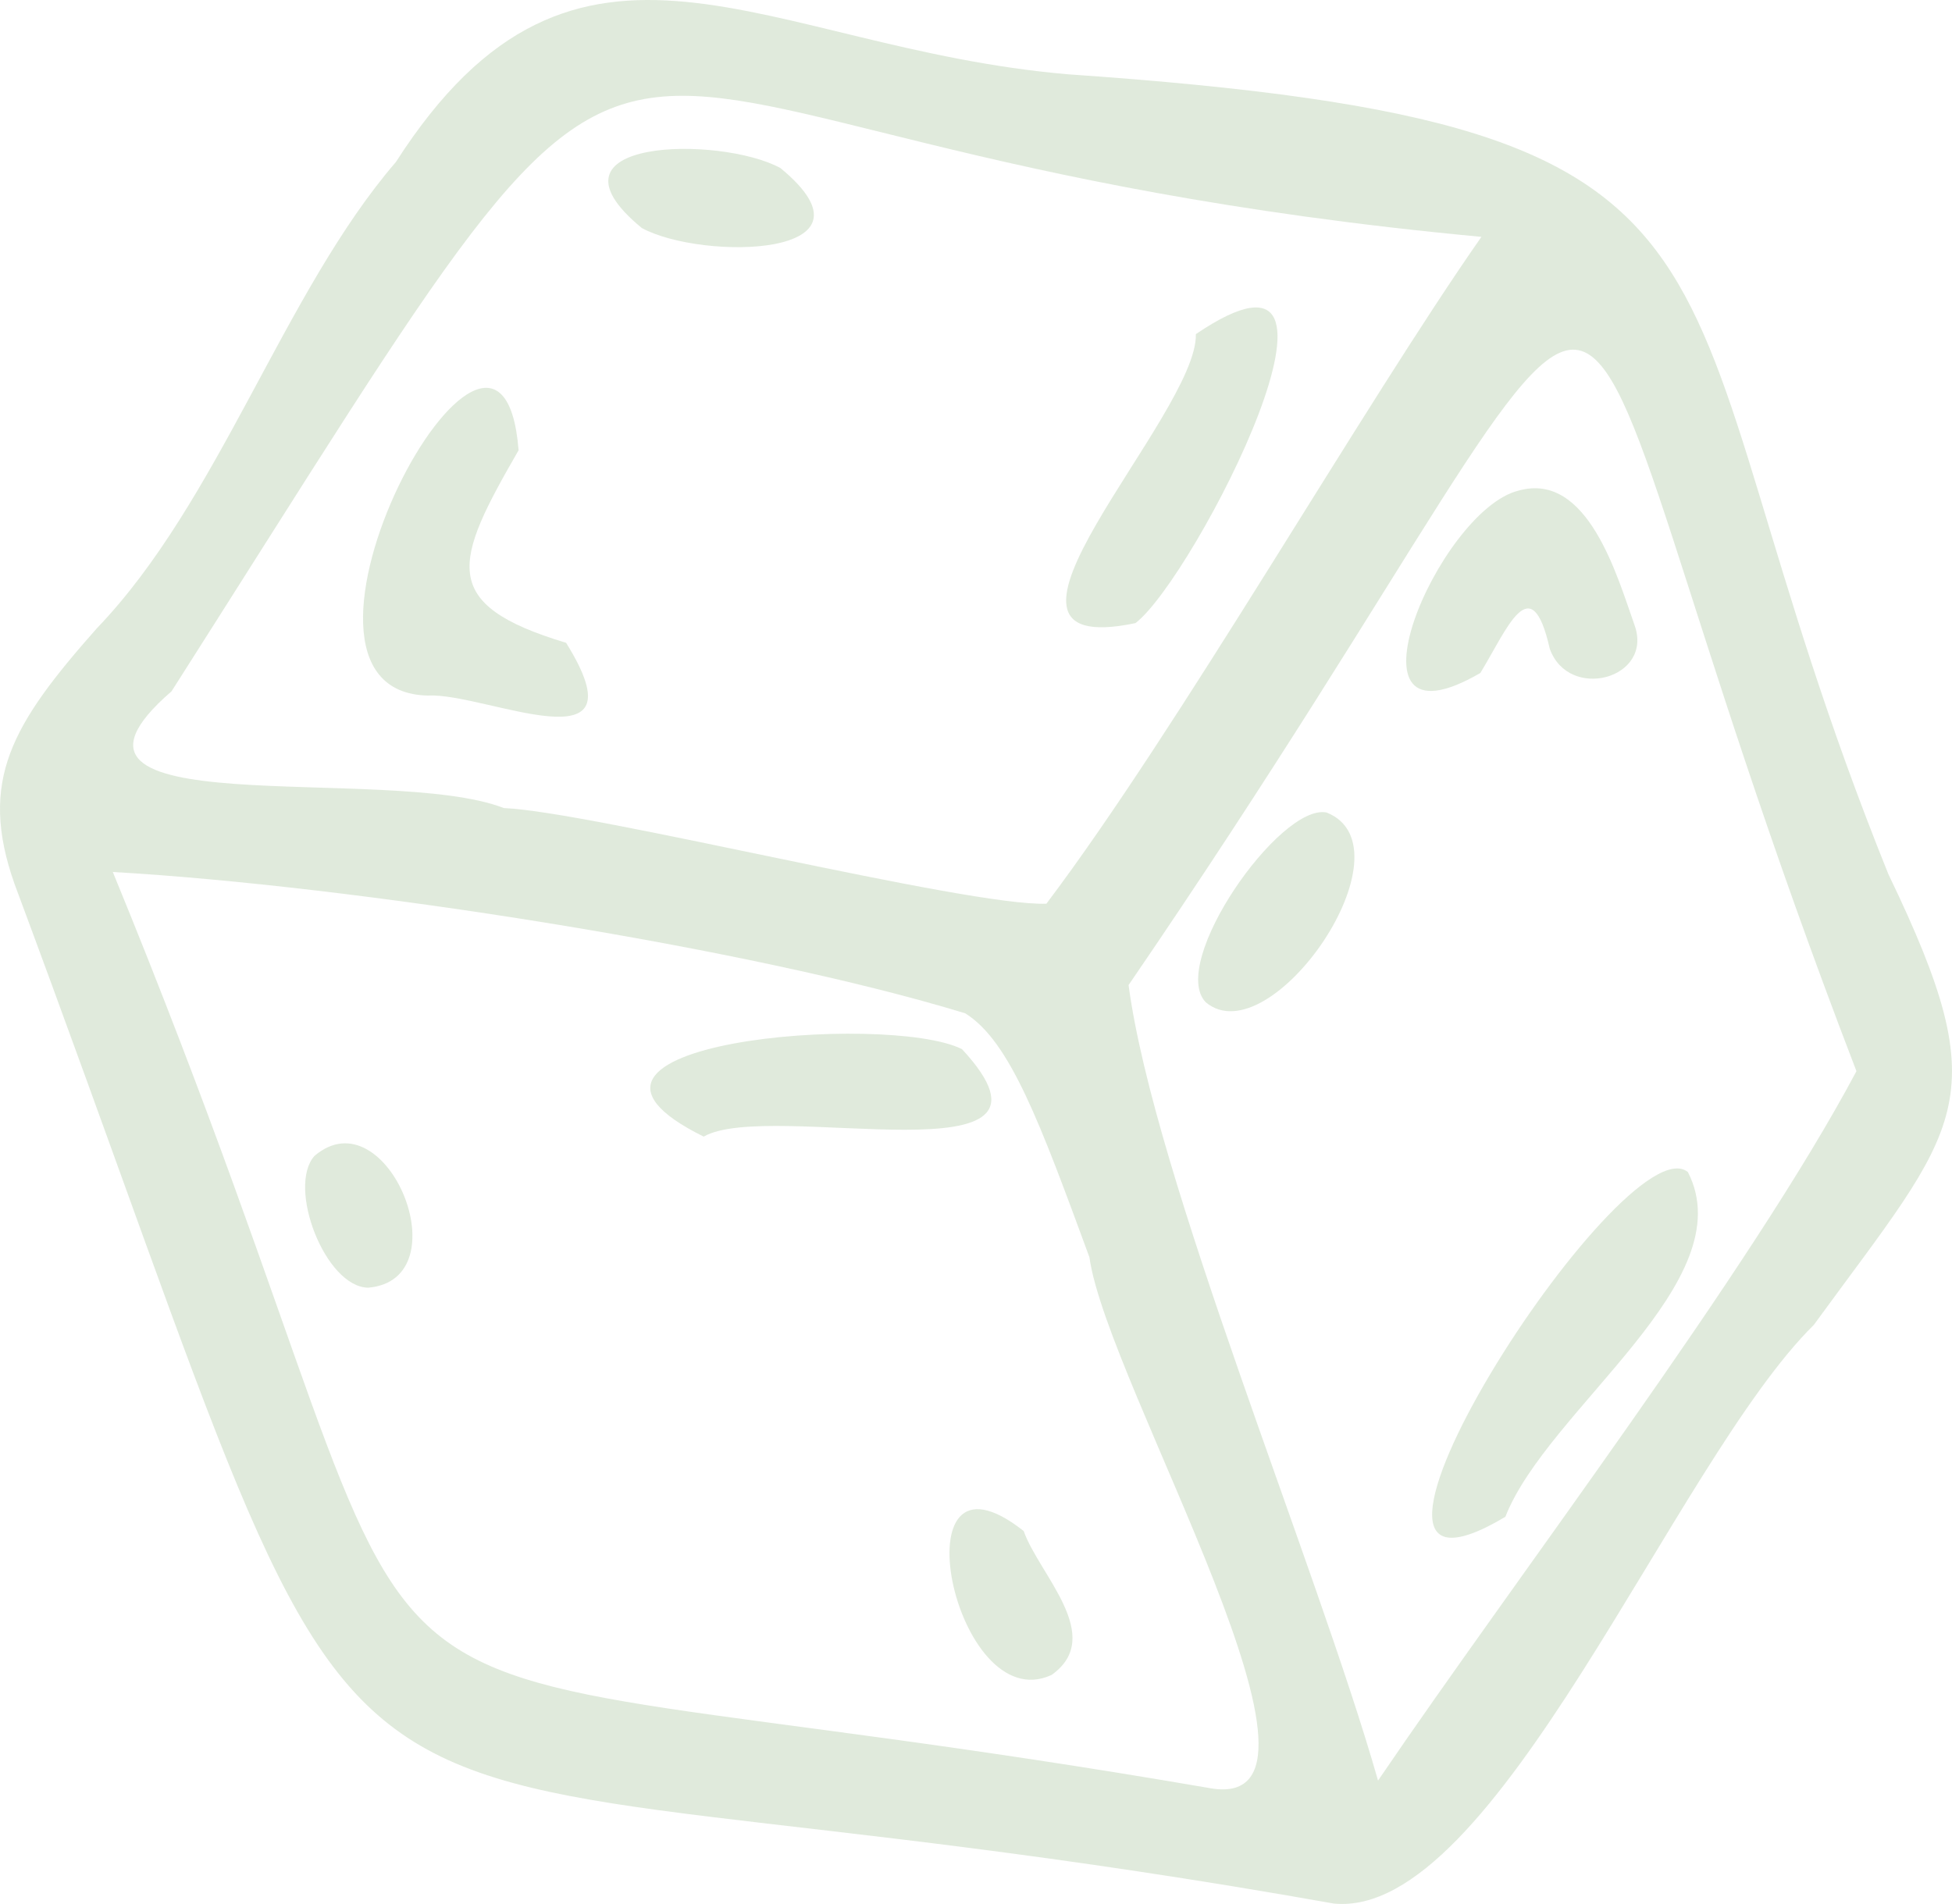
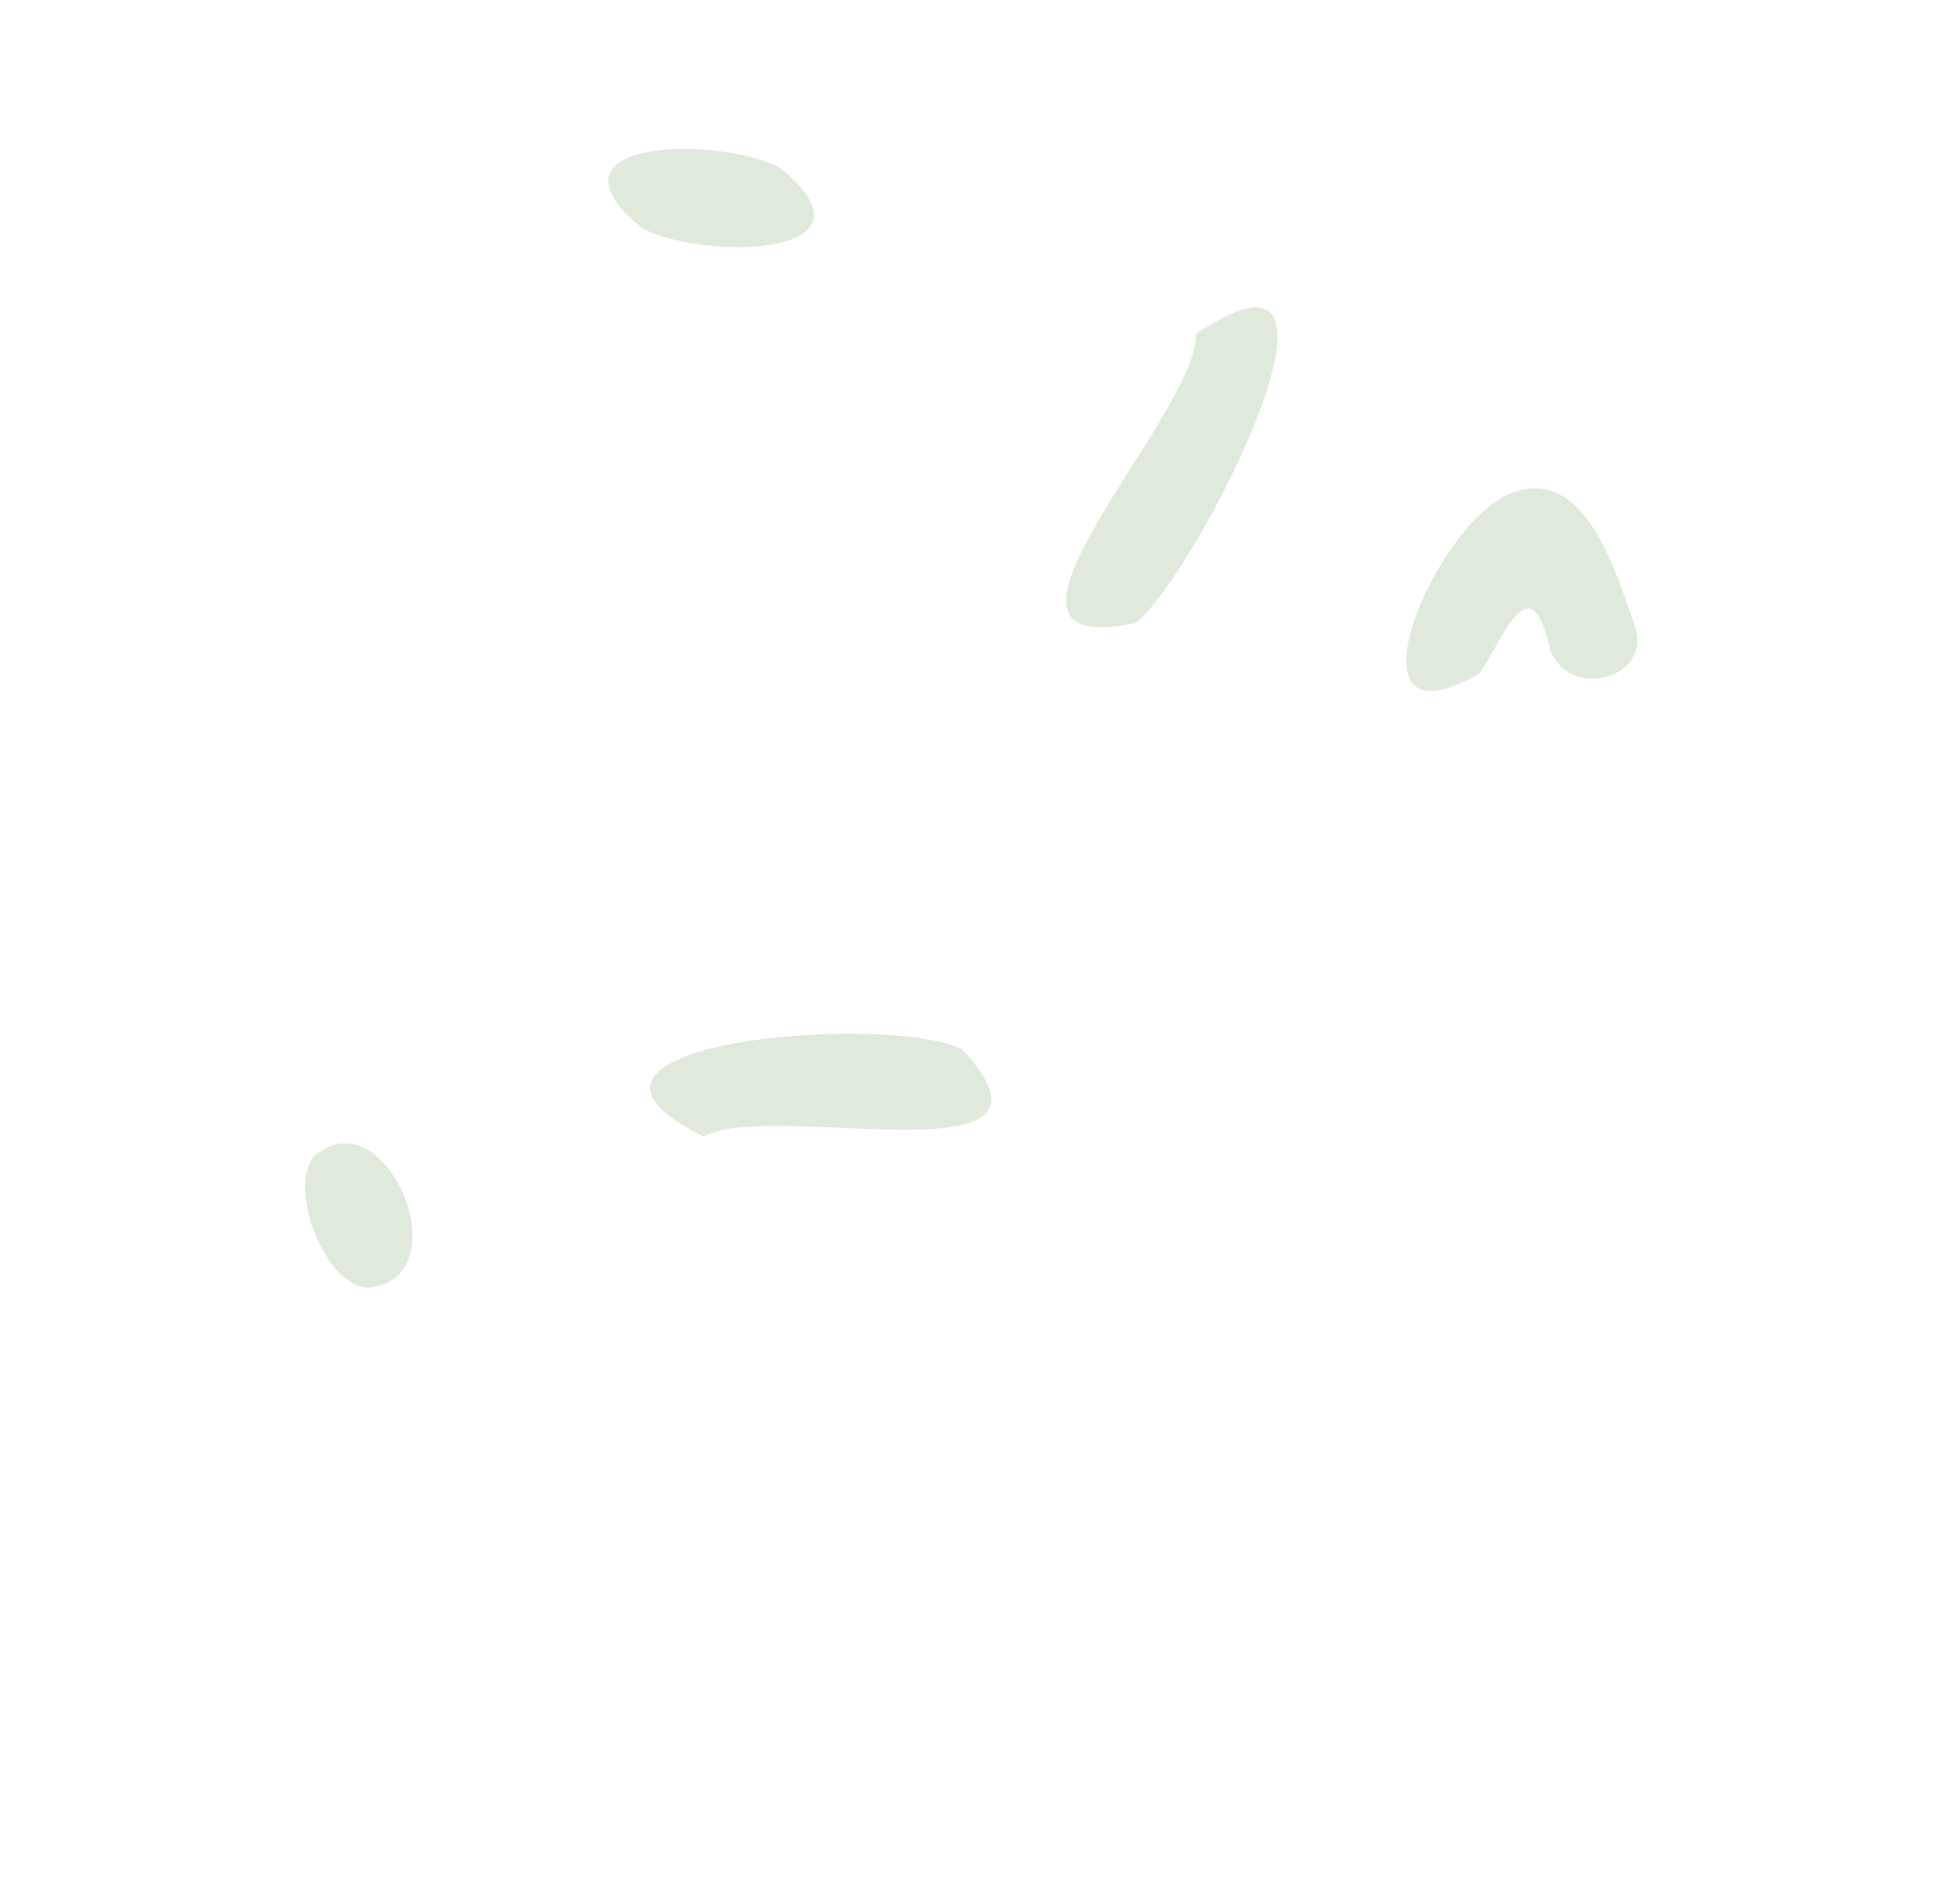
<svg xmlns="http://www.w3.org/2000/svg" x="0px" y="0px" viewBox="0 0 399.37 389.62" style="vertical-align: middle; max-width: 100%;" width="100%">
  <g>
-     <path d="M386.37,178.92c-51.3-127-15.39-153.18-167.91-163.72C156.28,9.86,118.24-24.94,81,33.15   c-22.98,26.68-36.18,69.42-61.22,95.46C2.49,148.16-4.5,159.71,2.97,180.88c85.24,228.7,39.18,167.64,269.9,208.65   c33.1,3.32,69.65-90.22,98.23-118.41C400.92,230.2,409,225.9,386.37,178.92z M35.1,141.46C150.19-39.29,95.23,29.04,303.09,48.47   c-24.29,34.75-61.96,100.62-89,136.46c-16.07,0.59-93.29-18.85-110.99-19.57C79.13,156.07,2.79,169.42,35.1,141.46z M247.09,365.84   c-206.12-35.45-142.26,11.77-224.01-187.4c48.91,2.8,130.26,15.42,174.4,28.92c9.16,5.71,15.28,22.35,25.41,49.91   C226.45,283.27,279.4,372.27,247.09,365.84z M379.82,219.2c-21.94,41.24-69.46,103.34-97.88,145.17   c-12.6-44.21-45.79-123.36-51.04-162.79C351.91,24.62,305.55,26.18,379.82,219.2z" fill="rgba(196,215,188,0.52)" />
    <path d="M302.87,137.72c5.51-9.03,10.39-21.82,14.2-4.98c3.86,10.83,21.26,6.17,17.36-4.79   c-3.49-9.8-9.53-31.56-23.75-27.55C294.34,104.39,272.57,155.29,302.87,137.72z" fill="rgba(196,215,188,0.52)" />
-     <path d="M271.42,166.27c-9.53-1.96-32.45,30.82-24.72,38.84C260,216.19,289.46,173.46,271.42,166.27z" fill="rgba(196,215,188,0.52)" />
-     <path d="M345.33,239.84c-13.13-10.58-82.25,97.35-37.34,70.55C316.61,288.33,356.83,262.18,345.33,239.84z" fill="rgba(196,215,188,0.52)" />
-     <path d="M209.44,313.3c-26.46-20.89-14.27,38.76,5.73,29.44C226.24,334.83,212.58,322.22,209.44,313.3z" fill="rgba(196,215,188,0.52)" />
    <path d="M64.33,236.55c-5.63,6.36,2.17,26.76,10.97,26.96C94.72,261.88,79.15,223.87,64.33,236.55z    M66.4,253.15c0.02,0.1,0.03,0.17,0.02,0.19C66.41,253.27,66.4,253.21,66.4,253.15z" fill="rgba(196,215,188,0.52)" />
    <path d="M232.31,127.51c12.05-9.17,51.05-85.33,12.36-59.14C245.1,85.02,194.16,135.51,232.31,127.51z" fill="rgba(196,215,188,0.52)" />
-     <path d="M87.66,142.34c11.5-0.62,44.55,15.51,28.16-10.8c-26.34-7.91-22.85-16.62-9.72-39.4   C102.43,45.44,50.38,141.76,87.66,142.34z" fill="rgba(196,215,188,0.52)" />
    <path d="M131.31,46.66c12.35,6.72,50.69,6.11,28.35-12.28C147.31,27.67,108.97,28.28,131.31,46.66z" fill="rgba(196,215,188,0.52)" />
    <path d="M196.82,214.69c-15.19-7.62-91.81-1.38-52.85,17.9C157.45,224.81,222.67,242.6,196.82,214.69z" fill="rgba(196,215,188,0.52)" />
  </g>
</svg>